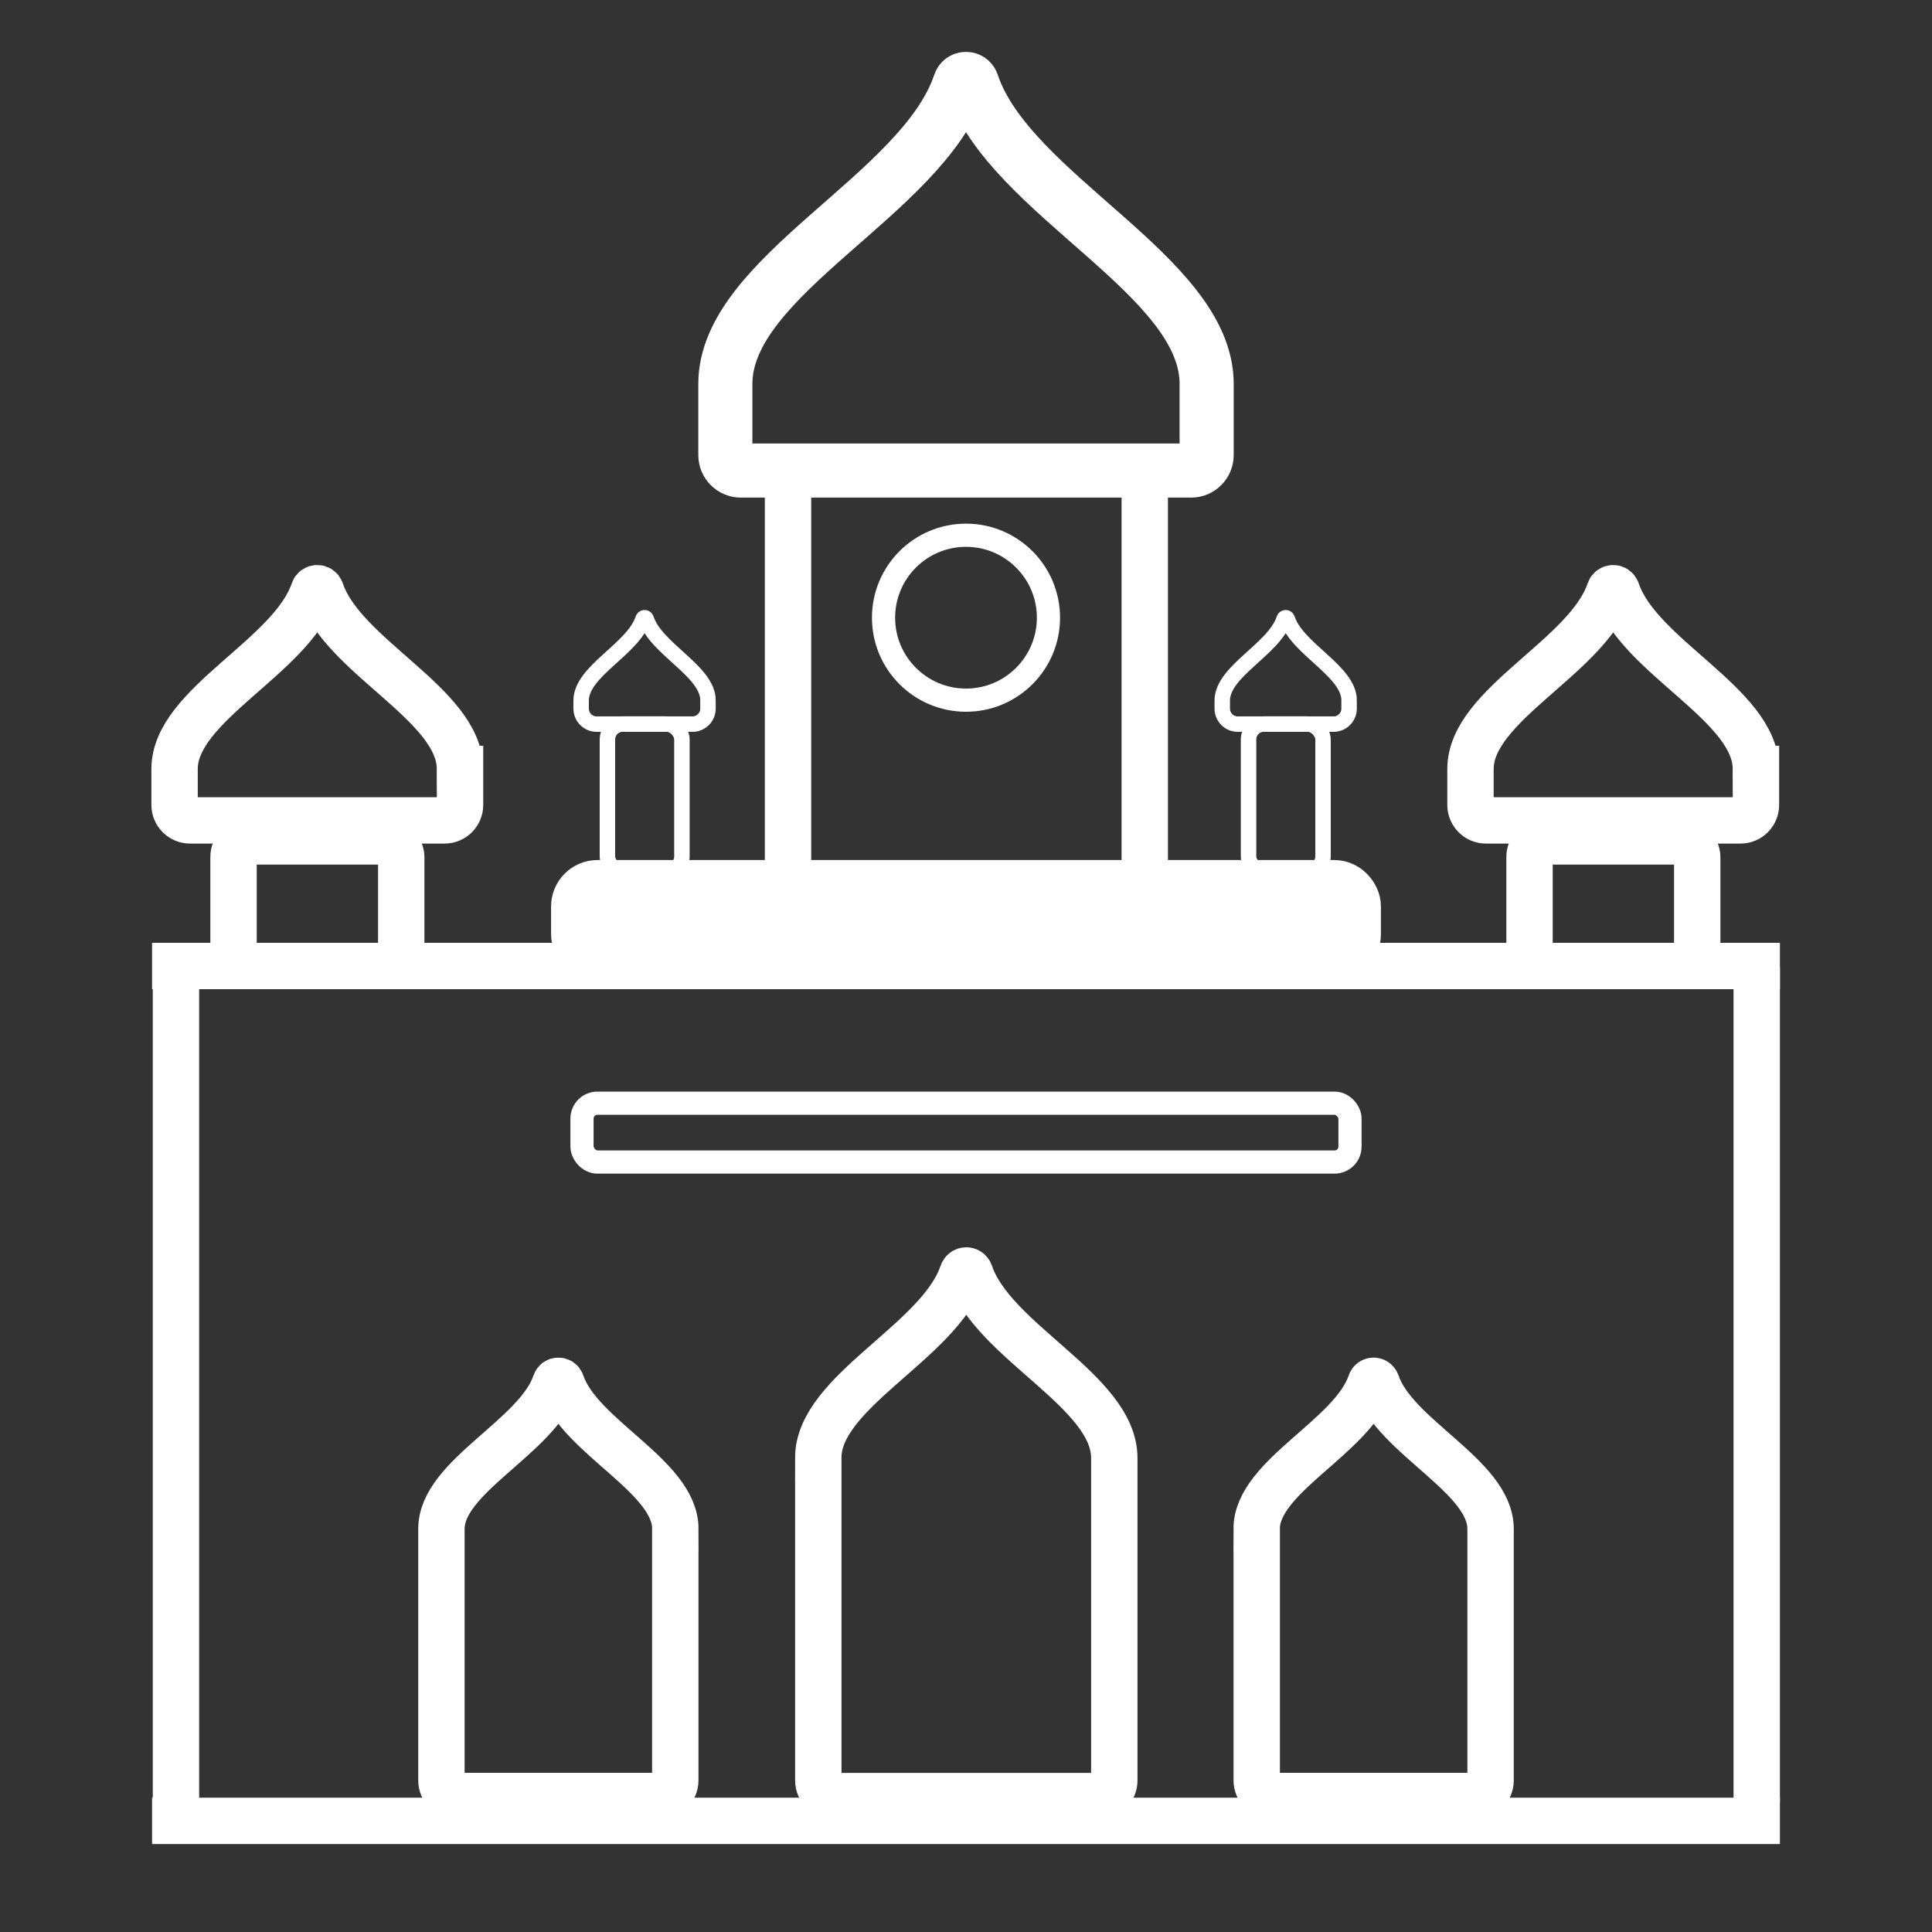
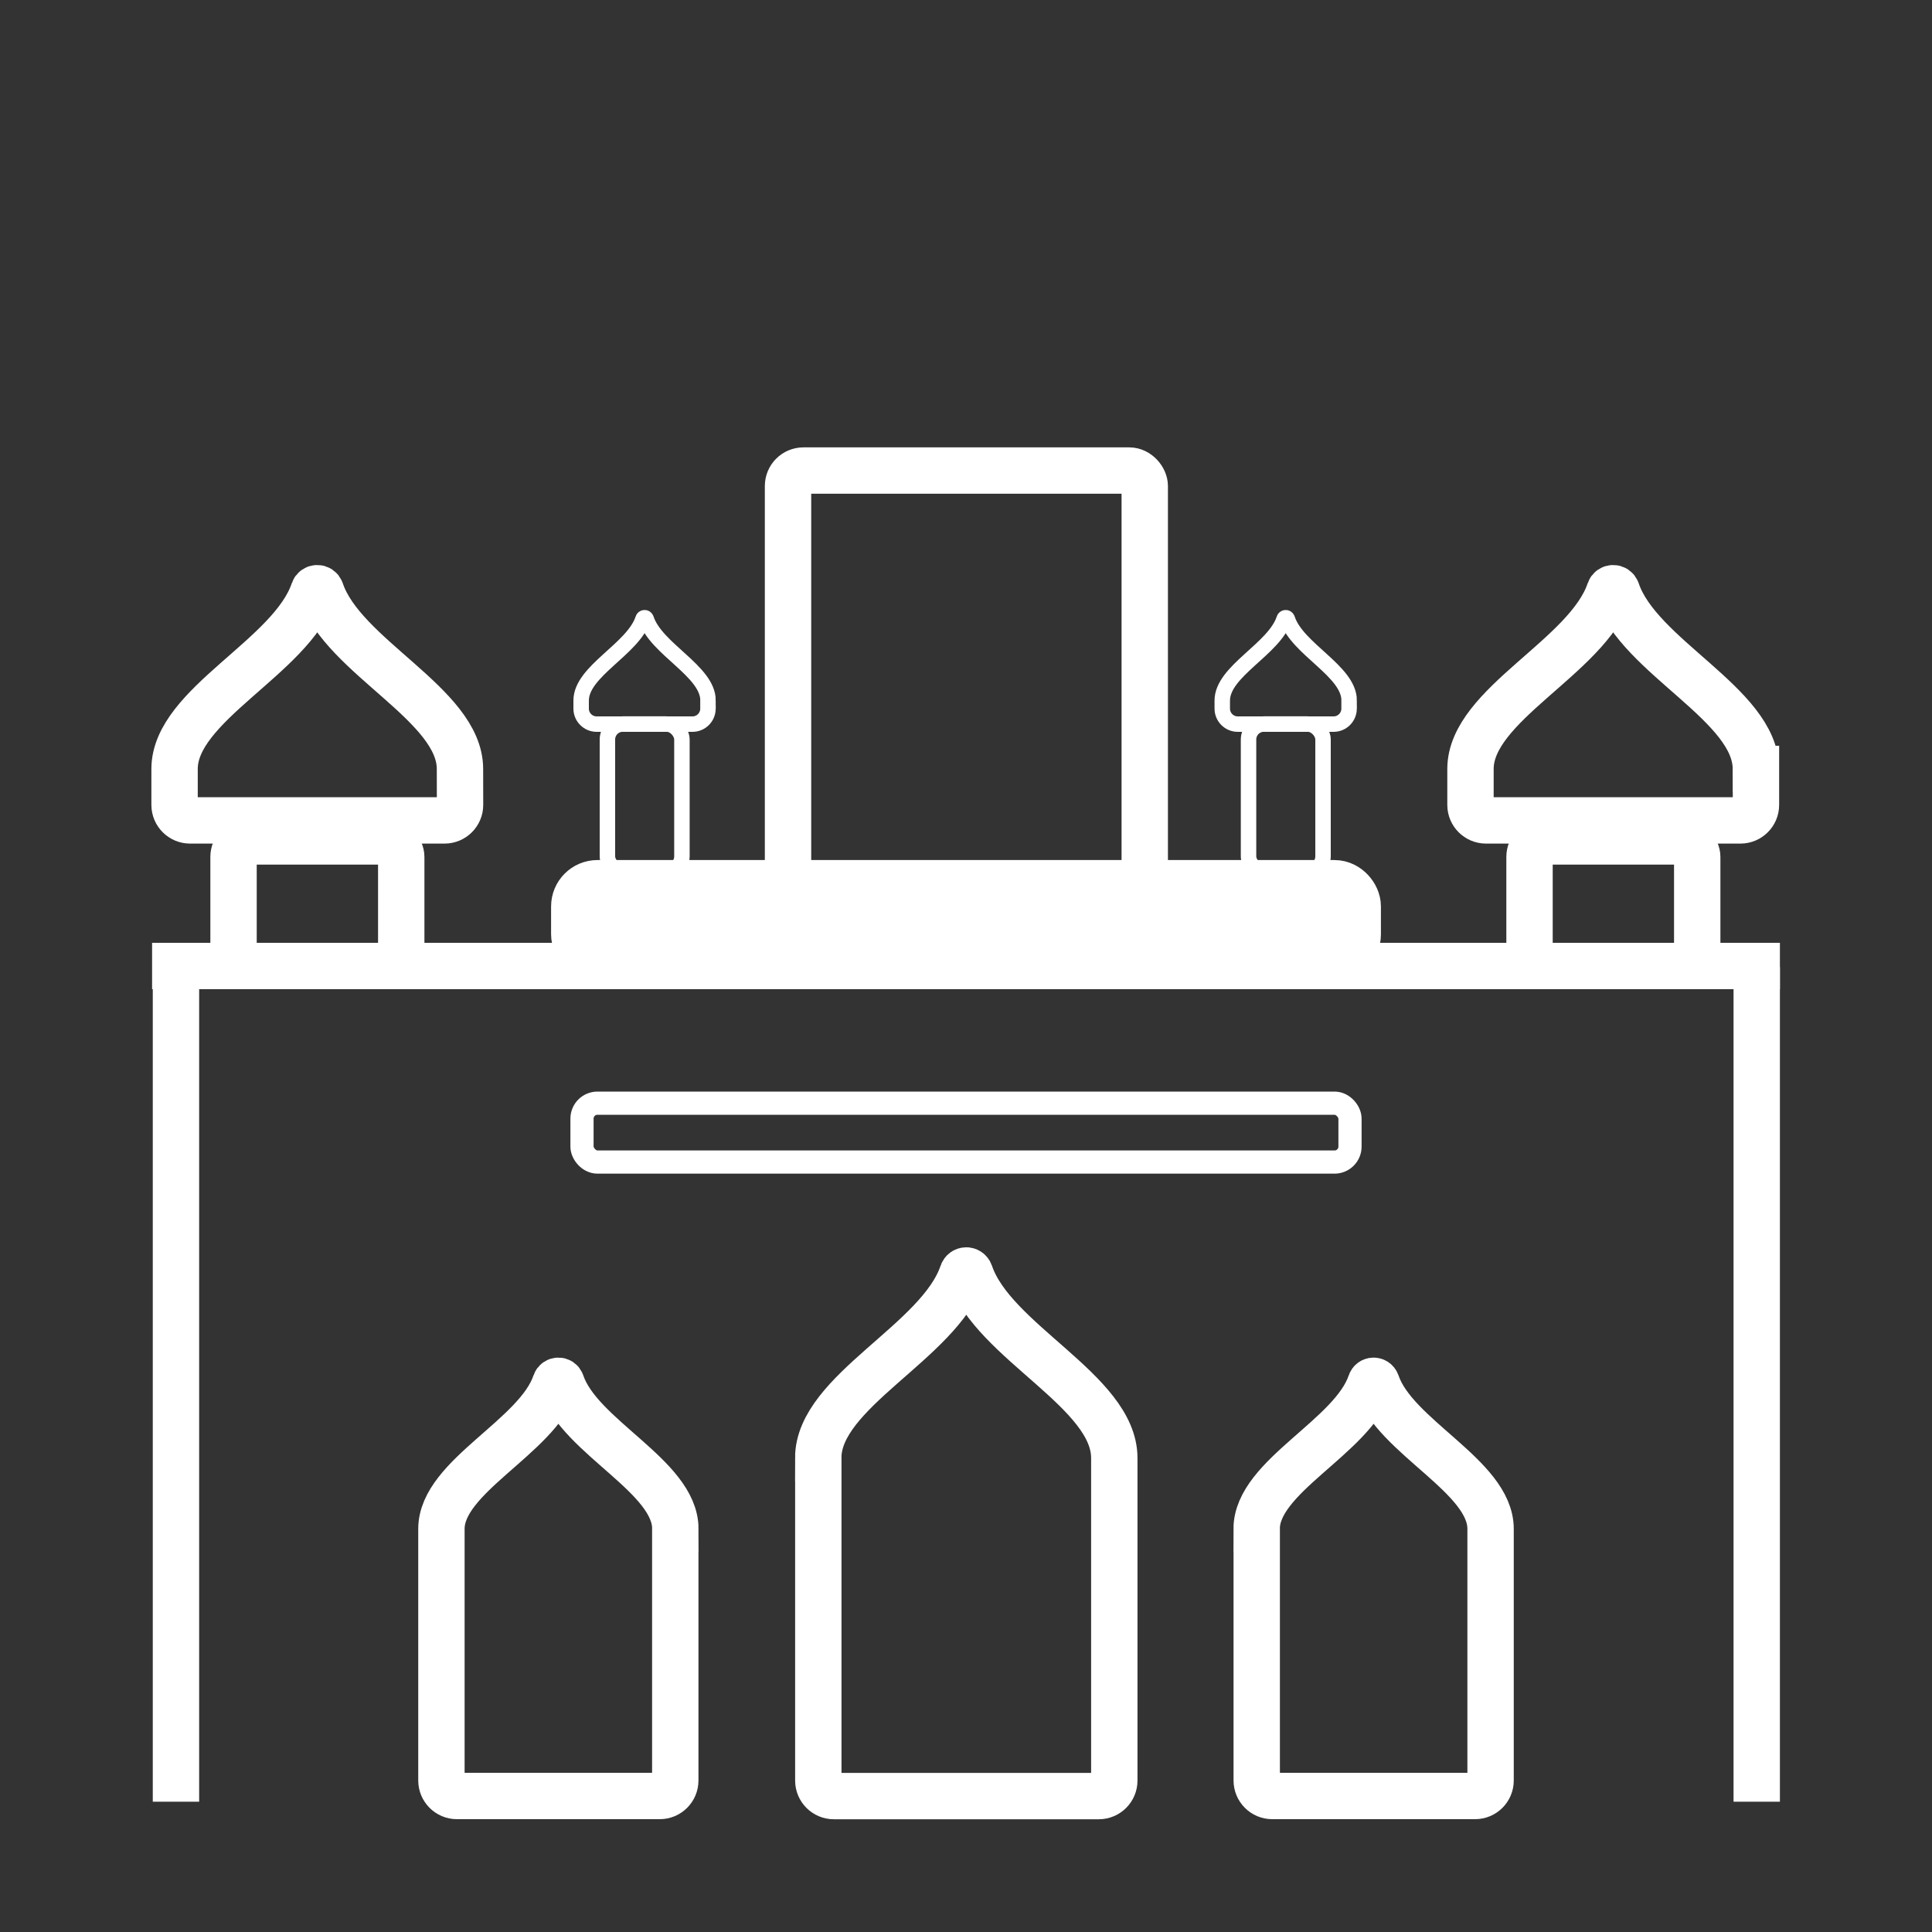
<svg xmlns="http://www.w3.org/2000/svg" id="Layer_5" viewBox="0 0 250 250">
  <rect x="0" y="0" width="250" height="250" fill="#333333" stroke="none" />
  <defs>
    <style>.cls-1{stroke-width:7px;}.cls-1,.cls-2,.cls-3,.cls-4,.cls-5{fill:none;stroke:#fff;stroke-miterlimit:10;}.cls-2{stroke-width:8px;}.cls-3{stroke-width:3px;}.cls-4{stroke-width:2px;}.cls-5{stroke-width:6px;}</style>
  </defs>
  <rect class="cls-3" x="75.31" y="142.75" width="99.38" height="7.62" rx="2" ry="2" />
  <rect class="cls-2" x="75.31" y="115.29" width="99.38" height="7.62" rx="2" ry="2" />
  <path class="cls-5" d="m105.88,188.66c0-8.63,15.69-15.03,18.67-23.91.16-.47.81-.47.97,0,2.98,8.88,18.67,15.28,18.67,23.91v41.75c0,1.1-.9,2-2,2h-34.3c-1.1,0-2-.9-2-2v-41.75Z" />
  <path class="cls-5" d="m162.61,197.84c0-6.82,12.39-11.87,14.75-18.89.12-.37.64-.37.77,0,2.35,7.01,14.75,12.07,14.75,18.89v32.56c0,1.1-.9,2-2,2h-26.26c-1.1,0-2-.9-2-2v-32.56Z" />
  <path class="cls-5" d="m87.39,197.84c0-6.82-12.39-11.87-14.75-18.89-.12-.37-.64-.37-.77,0-2.35,7.01-14.75,12.07-14.75,18.89v32.56c0,1.1.9,2,2,2h26.26c1.1,0,2-.9,2-2v-32.56Z" />
-   <path class="cls-5" d="m59.52,99.5c0-8.32-15.13-14.49-18-23.05-.15-.45-.78-.45-.93,0-2.87,8.56-18,14.73-18,23.05v4.66c0,1.1.9,2,2,2h32.94c1.1,0,2-.9,2-2v-4.66Z" />
+   <path class="cls-5" d="m59.52,99.5c0-8.32-15.13-14.49-18-23.05-.15-.45-.78-.45-.93,0-2.87,8.56-18,14.73-18,23.05v4.66c0,1.1.9,2,2,2h32.94c1.1,0,2-.9,2-2Z" />
  <rect class="cls-5" x="30.22" y="108.88" width="21.7" height="16.12" rx="2" ry="2" />
  <rect class="cls-4" x="78.6" y="93.69" width="9.64" height="19.12" rx="2" ry="2" />
  <path class="cls-4" d="m91.62,90.65c0-3.81-6.72-6.64-8-10.56-.07-.21-.35-.21-.42,0-1.28,3.92-8,6.75-8,10.56v1.05c0,1.1.9,2,2,2h12.41c1.1,0,2-.9,2-2v-1.05Z" />
  <rect class="cls-4" x="161.56" y="93.69" width="9.64" height="19.12" rx="2" ry="2" />
  <path class="cls-4" d="m174.58,90.65c0-3.81-6.72-6.64-8-10.56-.07-.21-.35-.21-.42,0-1.28,3.92-8,6.75-8,10.56v1.05c0,1.1.9,2,2,2h12.41c1.1,0,2-.9,2-2v-1.05Z" />
  <rect class="cls-5" x="197.92" y="108.88" width="21.7" height="16.12" rx="2" ry="2" />
  <path class="cls-5" d="m227.21,99.5c0-8.32-15.13-14.49-18-23.05-.15-.45-.78-.45-.93,0-2.87,8.56-18,14.73-18,23.05v4.66c0,1.1.9,2,2,2h32.94c1.1,0,2-.9,2-2v-4.66Z" />
-   <circle class="cls-3" cx="125" cy="79.93" r="10.67" />
  <rect class="cls-5" x="101.97" y="60.89" width="46.16" height="64.11" rx="2" ry="2" />
-   <path class="cls-1" d="m156.14,49.67c0-14.03-25.51-24.44-30.35-38.88-.26-.77-1.32-.77-1.58,0-4.84,14.44-30.35,24.84-30.35,38.88v9.22c0,1.1.9,2,2,2h58.28c1.1,0,2-.9,2-2v-9.22Z" />
  <line class="cls-5" x1="22.77" y1="233.14" x2="22.77" y2="125.15" />
  <line class="cls-5" x1="227.32" y1="233.14" x2="227.32" y2="125.15" />
  <line class="cls-5" x1="19.68" y1="125" x2="230.32" y2="125" />
-   <line class="cls-5" x1="19.68" y1="235.62" x2="230.32" y2="235.62" />
</svg>